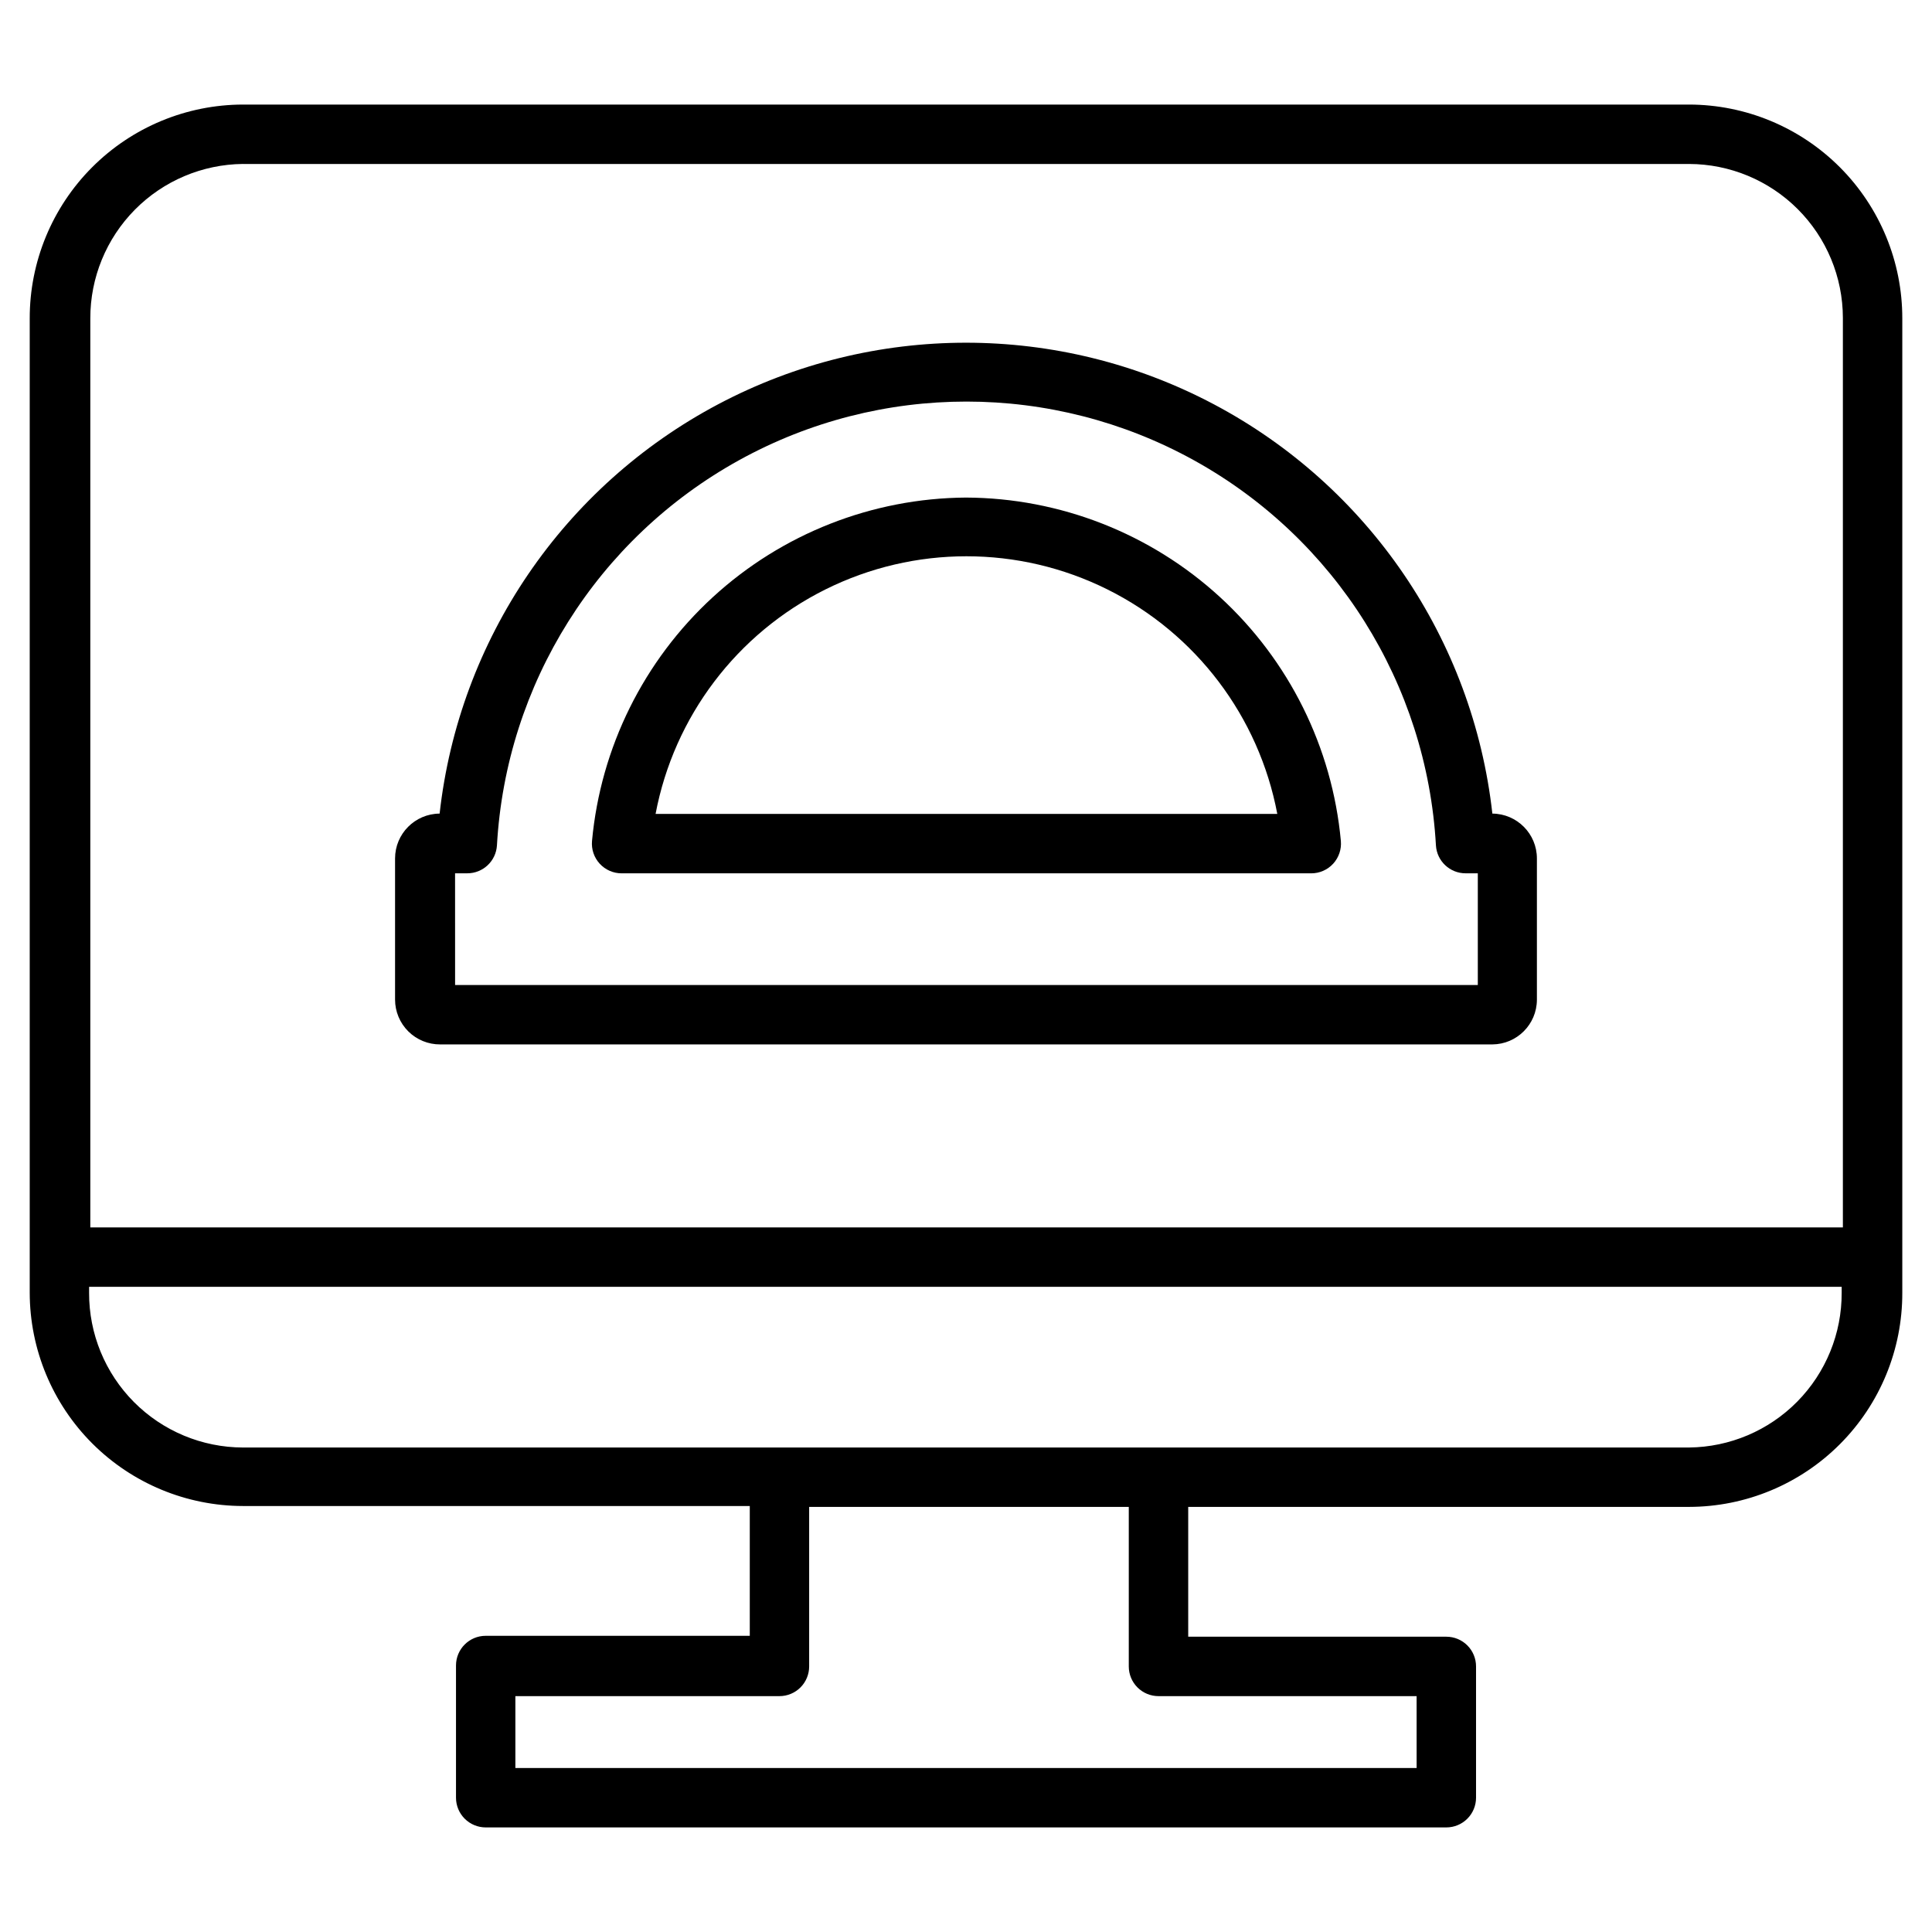
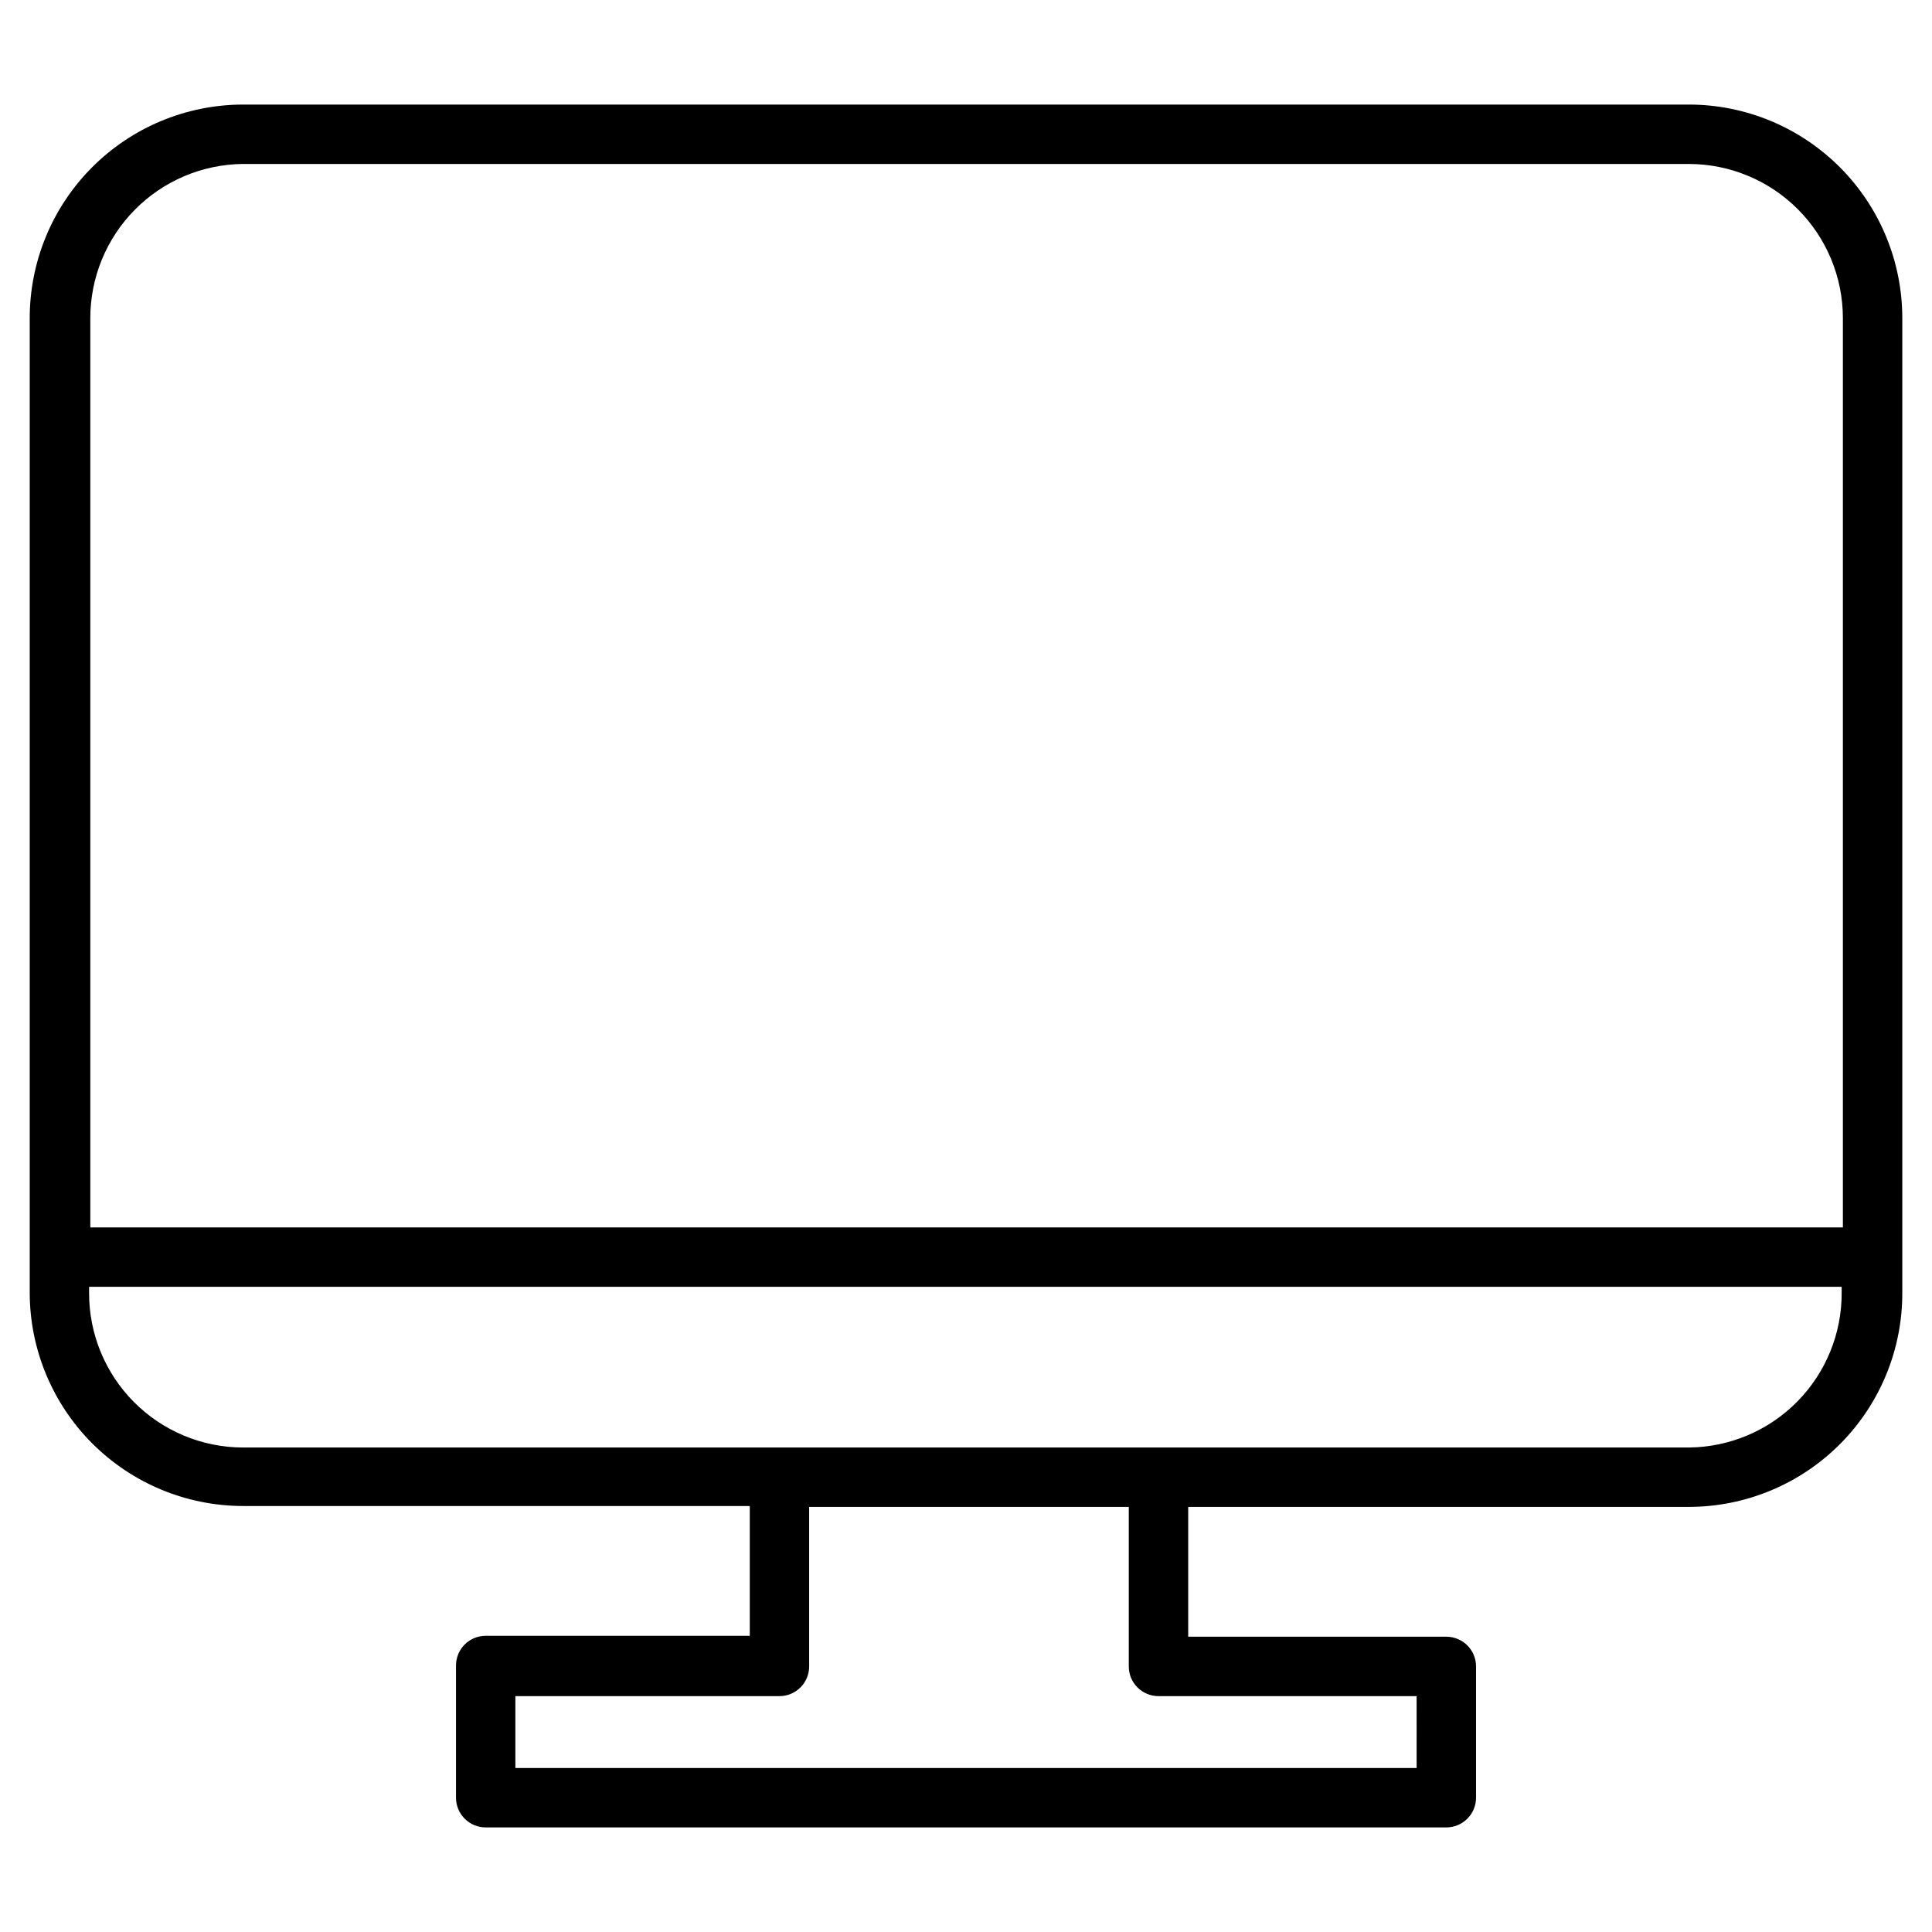
<svg xmlns="http://www.w3.org/2000/svg" fill="#000000" width="800px" height="800px" version="1.1" viewBox="144 144 512 512">
  <g>
-     <path d="m400 275.86c-24.867 0.168-48.781 9.578-67.098 26.395-18.316 16.82-29.727 39.848-32.012 64.605-0.199 2.211 0.539 4.398 2.039 6.031 1.496 1.633 3.617 2.559 5.832 2.551h182.71c2.215 0.008 4.332-0.918 5.832-2.551 1.496-1.633 2.238-3.82 2.039-6.031-2.289-24.801-13.73-47.859-32.098-64.684-18.367-16.824-42.34-26.207-67.246-26.316zm-82.266 83.84c4.875-25.801 21.551-47.824 45.059-59.516 23.512-11.688 51.137-11.688 74.645 0 23.512 11.691 40.188 33.715 45.059 59.516z" />
-     <path d="m260.66 420.78h278.83c6.504-0.043 11.766-5.305 11.805-11.809v-37.473c0.004-6.531-5.273-11.84-11.805-11.887-5.152-46.16-32.809-86.781-73.863-108.5-41.059-21.719-90.203-21.719-131.26 0-41.059 21.719-68.715 62.34-73.863 108.5-6.535 0.047-11.809 5.356-11.809 11.887v37.395c0 3.164 1.262 6.199 3.508 8.434 2.246 2.231 5.289 3.473 8.457 3.453zm3.938-45.344h3.227c4.168 0.008 7.621-3.238 7.871-7.398 2.406-42.789 26.633-81.34 64.145-102.07 37.508-20.73 83.039-20.73 120.55 0 37.508 20.727 61.734 59.277 64.145 102.07 0.25 4.16 3.699 7.406 7.871 7.398h3.227v29.598h-271.03z" />
    <path d="m591.61 171.71h-383.21c-15.012 0.02-29.402 6.004-40 16.633-10.602 10.629-16.543 25.035-16.523 40.043v258.2c0.023 14.984 5.984 29.348 16.578 39.945 10.598 10.594 24.961 16.555 39.945 16.578h134.3v34.402l-69.984-0.004c-4.348 0-7.871 3.523-7.871 7.871v35.031c0 2.09 0.828 4.09 2.305 5.566 1.477 1.477 3.481 2.309 5.566 2.309h254.58c2.086 0 4.09-0.832 5.566-2.309 1.477-1.477 2.305-3.477 2.305-5.566v-34.793c0-2.09-0.828-4.09-2.305-5.566-1.477-1.477-3.481-2.305-5.566-2.305h-68.406v-34.402h132.72c15.023-0.02 29.422-6.016 40.023-16.66 10.605-10.648 16.539-25.07 16.496-40.098v-258.2c0.02-15.008-5.922-29.414-16.523-40.043-10.598-10.629-24.988-16.613-39.996-16.633zm-383.21 15.742h383.21c10.805 0.023 21.168 4.324 28.809 11.969 7.644 7.641 11.945 18 11.965 28.809v241.04h-464.45v-240.89c-0.02-10.781 4.223-21.133 11.801-28.801 7.578-7.668 17.883-12.027 28.664-12.133zm242.61 406.04h68.406l0.004 19.051h-238.84v-19.051h69.984c2.086 0 4.09-0.828 5.566-2.305 1.477-1.477 2.305-3.481 2.305-5.566v-42.273h84.703v42.273c0 2.086 0.828 4.09 2.305 5.566 1.477 1.477 3.481 2.305 5.566 2.305zm140.59-65.891-383.21 0.004c-10.852-0.023-21.246-4.359-28.895-12.051-7.648-7.695-11.926-18.113-11.883-28.965v-1.574h464.45v1.574c0.043 10.797-4.191 21.168-11.773 28.855-7.578 7.684-17.895 12.055-28.688 12.16z" />
  </g>
</svg>